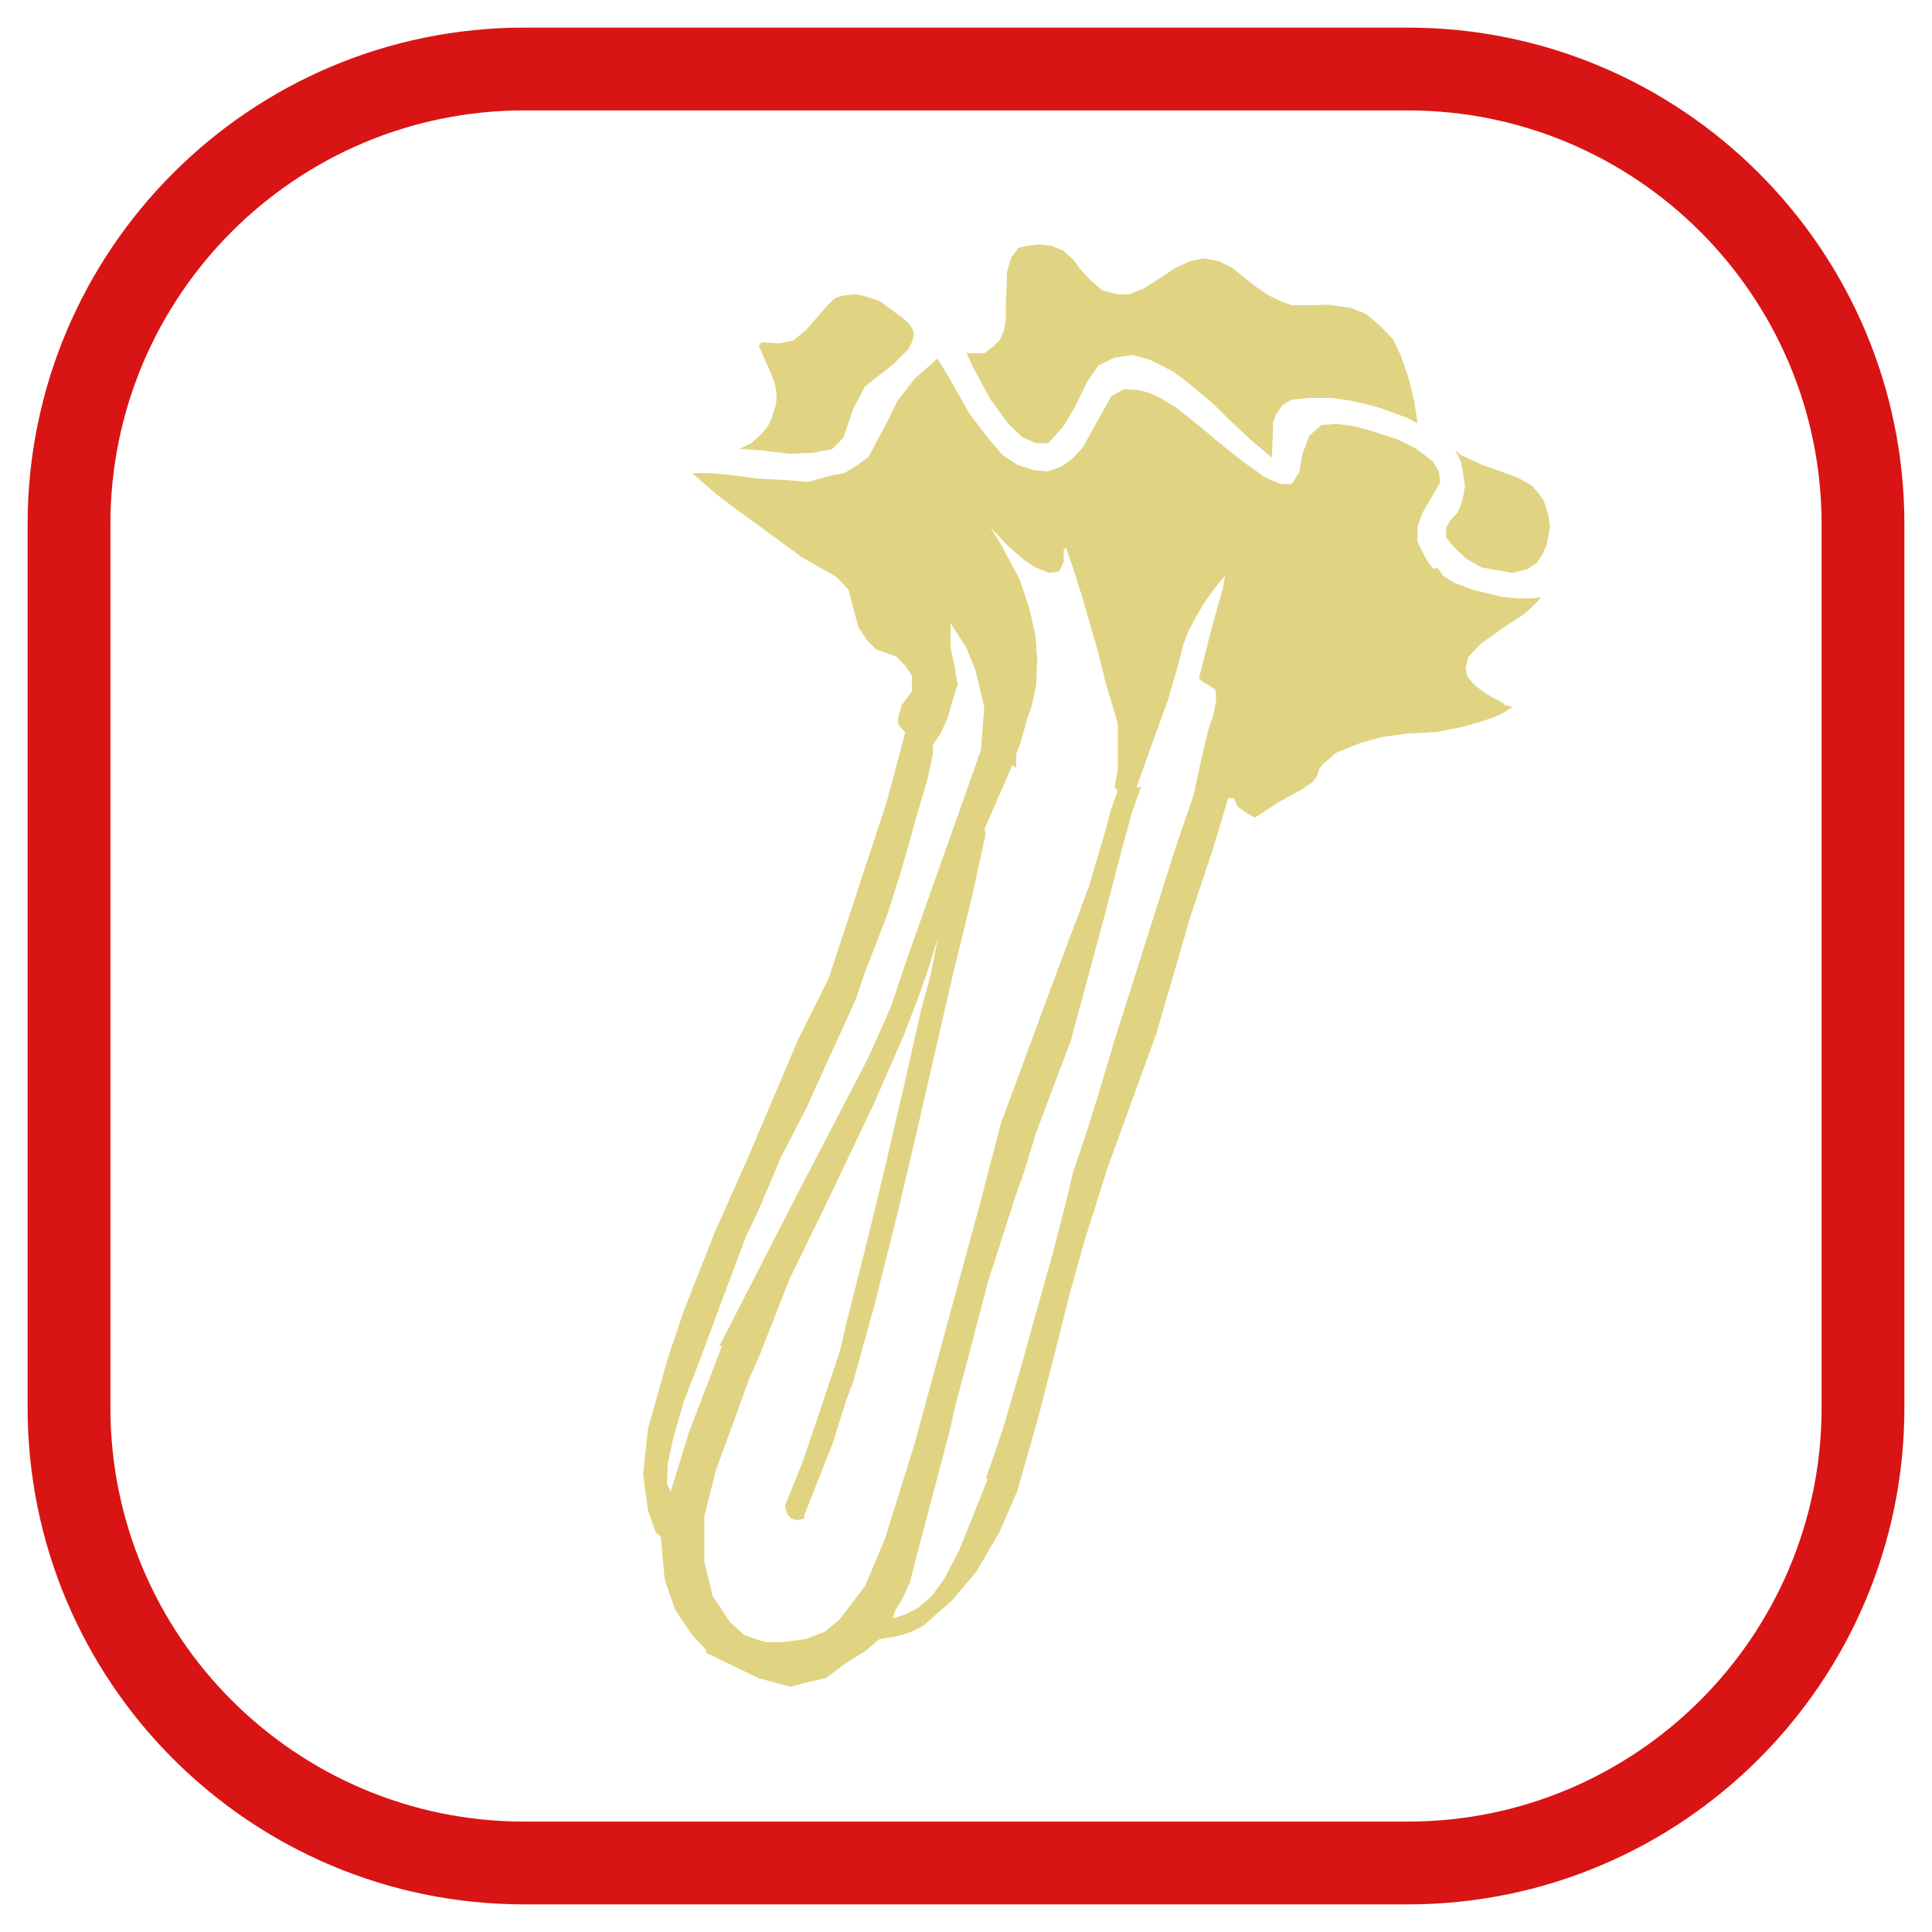
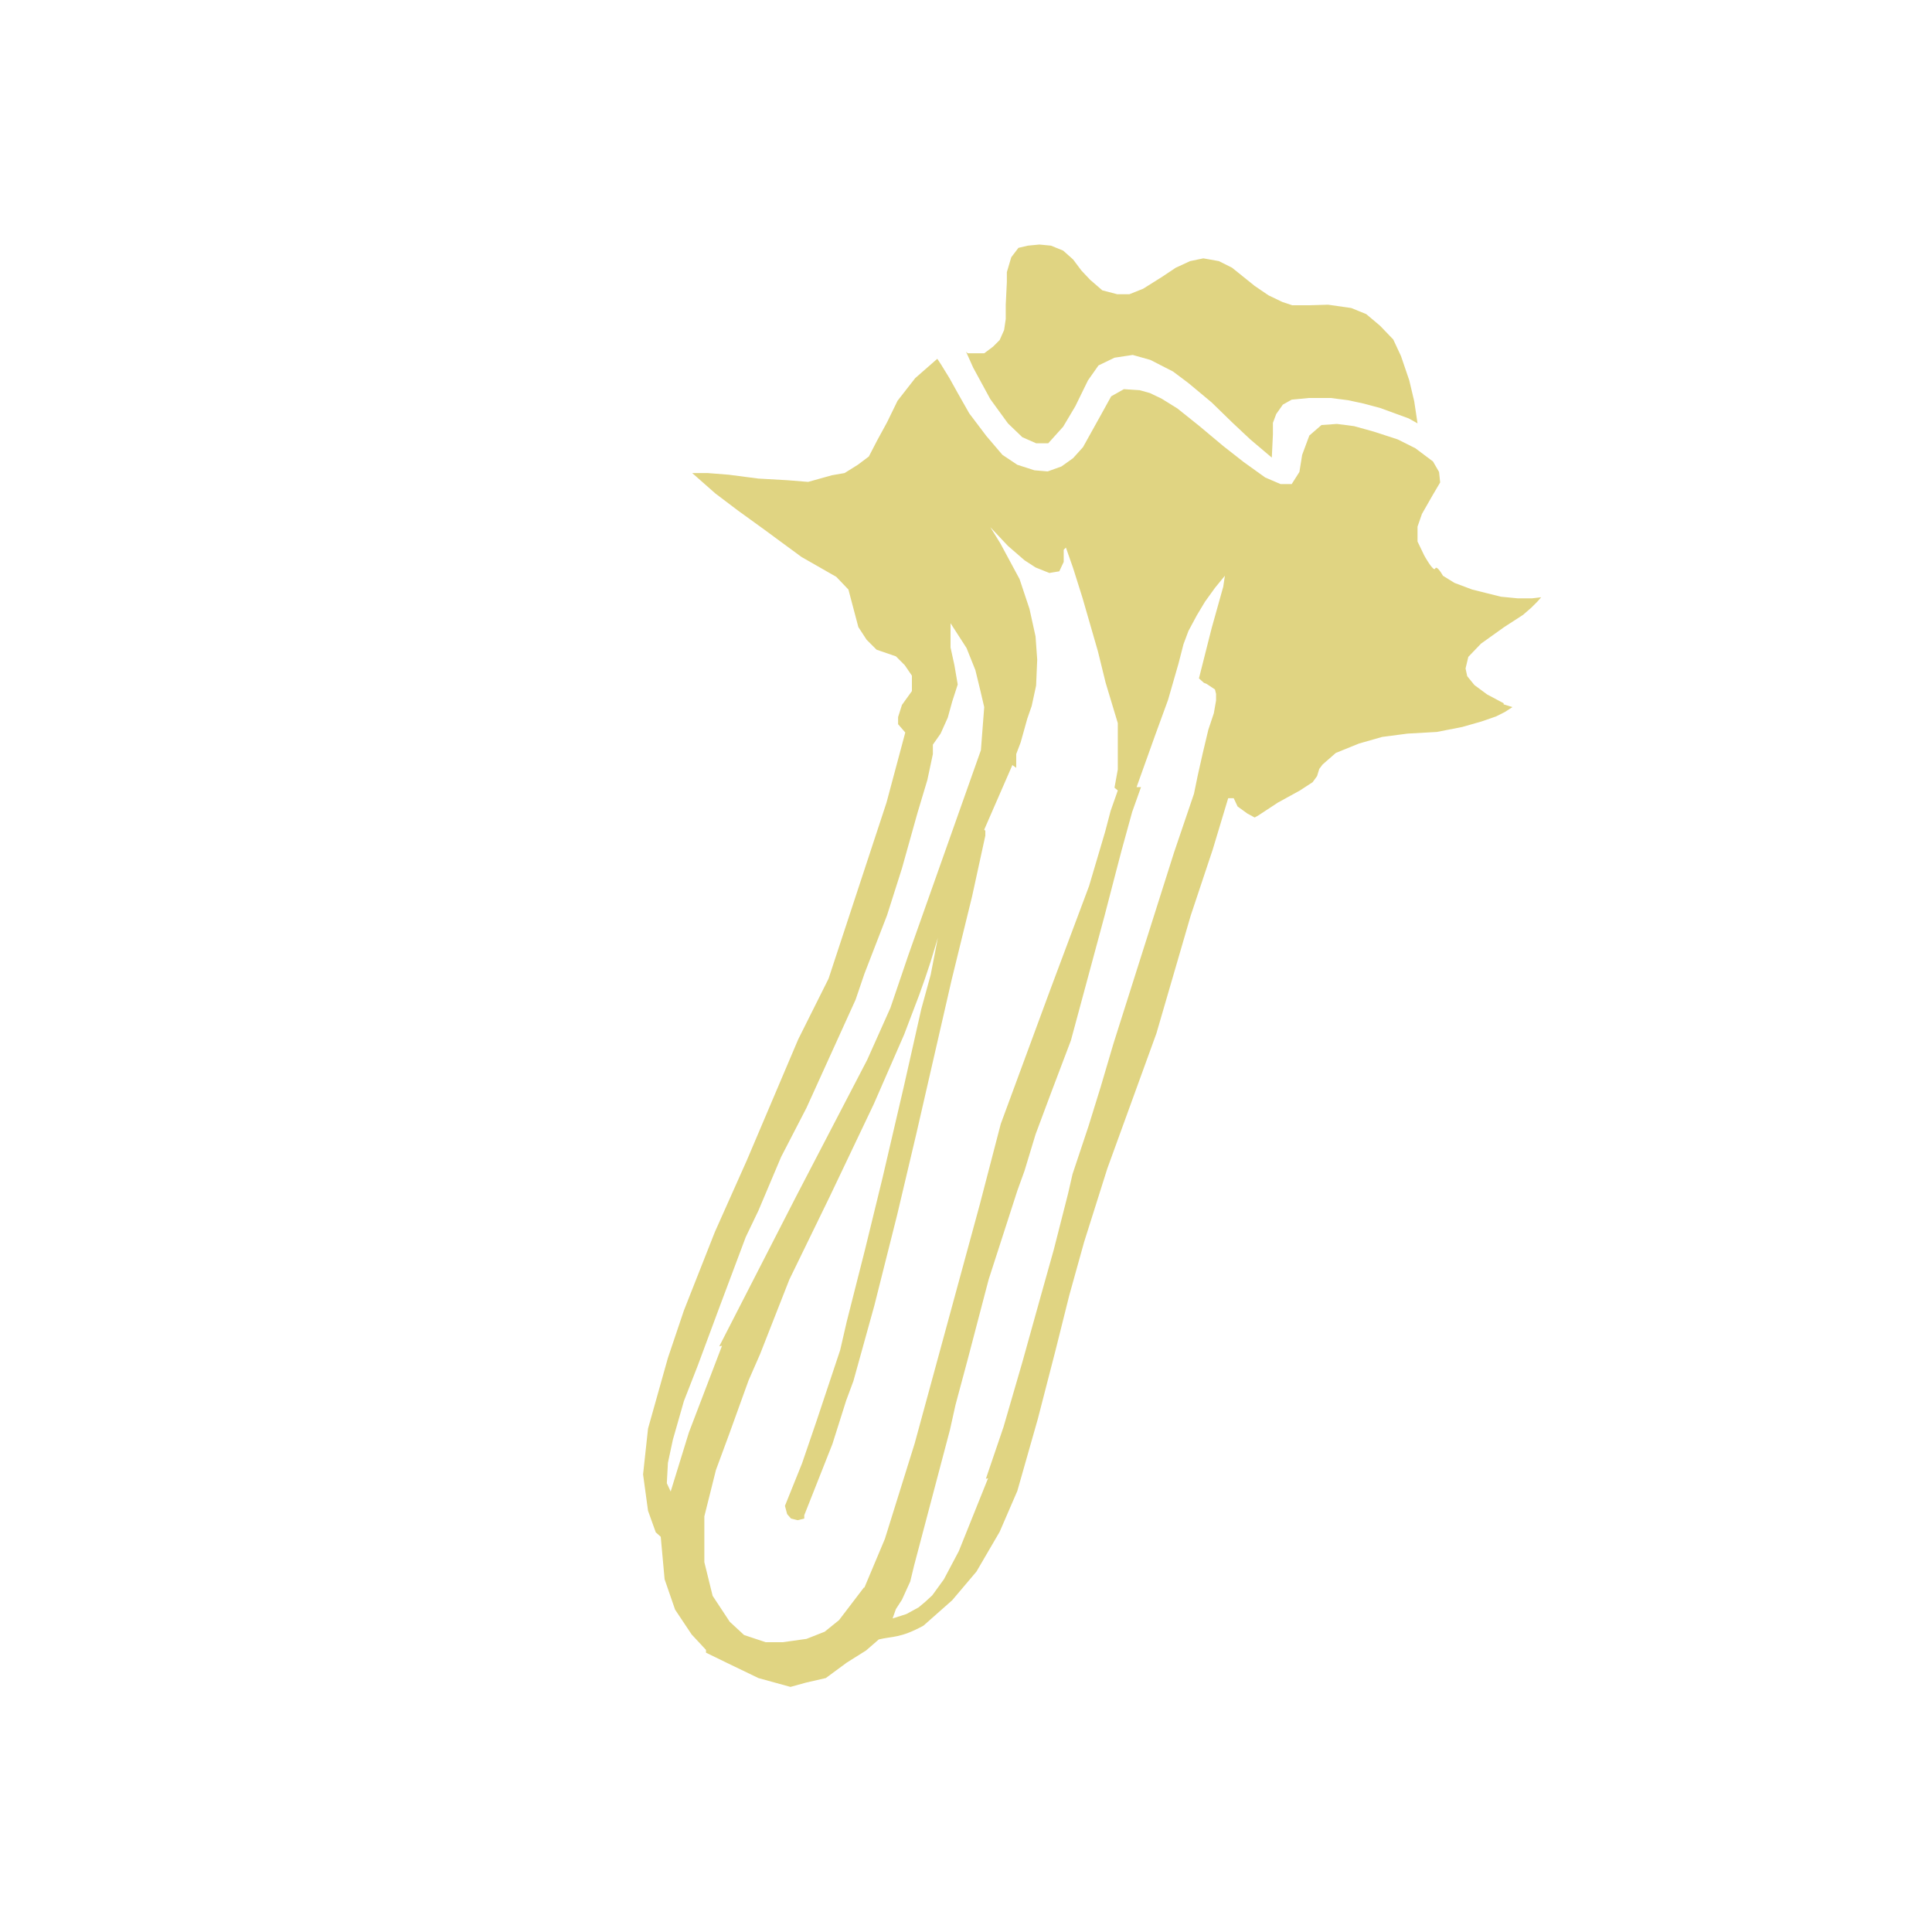
<svg xmlns="http://www.w3.org/2000/svg" id="Capa_1" viewBox="0 0 35 35">
  <defs>
    <style>
      .cls-1 {
        fill: #d91414;
      }

      .cls-2 {
        fill: #e0d482;
      }
    </style>
  </defs>
-   <path class="cls-1" d="M25.5,2c4.14,0,7.5,3.36,7.5,7.5v16c0,4.14-3.36,7.5-7.5,7.5H9.5c-4.14,0-7.5-3.36-7.5-7.5V9.5c0-4.14,3.36-7.5,7.5-7.5h16M25.5.5H9.5C4.53.5.5,4.53.5,9.5v16c0,4.97,4.03,9,9,9h16c4.97,0,9-4.03,9-9V9.5c0-4.97-4.03-9-9-9h0Z" />
  <g id="g4042">
    <g>
-       <path id="path3262" class="cls-2" d="M28.02,9.86l.06-.31-.03-.22-.08-.25-.1-.15-.13-.14-.25-.14-.64-.23-.39-.18-.1-.09.1.2.04.19.04.26-.04.24-.09.24-.14.15-.07.13v.18s.15.18.15.18l.21.2.28.16.56.1.27-.07.17-.11.1-.15.09-.2Z" />
      <path id="path4032" class="cls-2" d="M17.53,6.4h.3s.16-.12.16-.12l.12-.12.08-.18.03-.2v-.26s.02-.41.02-.41v-.18s.08-.27.08-.27l.13-.17.17-.04.21-.02.21.02.22.09.18.16.15.2.16.17.22.19.27.07h.22s.25-.1.25-.1l.35-.22.24-.16.26-.12.24-.05.28.05.24.12.41.33.25.17.25.12.18.06h.31s.34-.01.34-.01l.42.06.27.11.25.21.24.25.14.3.15.44.09.38.06.4-.16-.09-.52-.19-.3-.08-.28-.06-.31-.04h-.4s-.31.03-.31.03l-.16.09-.12.17-.06.16v.21s-.02.42-.02.42l-.39-.33-.32-.3-.38-.37-.42-.35-.28-.21-.41-.21-.32-.09-.33.05-.29.14-.19.27-.23.47-.22.37-.27.3h-.22s-.25-.11-.25-.11l-.26-.25-.32-.44-.31-.57-.13-.29Z" />
-       <path id="path3283" class="cls-2" d="M15.28,7.93l.18-.53.21-.4.51-.4.26-.26c.05-.06.09-.15.12-.28-.03-.16-.13-.23-.22-.31l-.41-.3c-.18-.05-.37-.14-.53-.11-.33.03-.3.11-.39.17l-.4.46-.24.2-.26.05-.31-.02s-.09.07-.03.12l.18.41c.09.2.15.4.1.62l-.09.28c-.08.17-.22.28-.35.4l-.21.1.41.03.48.06.45-.02.33-.06.21-.21Z" />
      <path class="cls-2" d="M27.24,12.74l-.3-.16-.23-.17-.13-.16-.03-.14.05-.21.23-.24.42-.3.34-.22.15-.13.11-.11.07-.08-.17.02h-.25s-.31-.03-.31-.03l-.28-.07-.24-.06-.32-.12-.21-.13s-.11-.2-.14-.13-.2-.24-.2-.24l-.12-.25v-.27s.08-.23.08-.23l.2-.35.13-.22-.02-.19-.11-.19-.32-.24-.32-.16-.43-.14-.36-.1-.31-.04-.28.02-.22.19-.13.35-.05.31-.14.22h-.2s-.28-.12-.28-.12l-.39-.28-.37-.29-.43-.36-.4-.32-.29-.18-.21-.1-.18-.05-.29-.02-.23.13-.16.29-.2.36-.15.27-.18.2-.21.15-.25.09-.24-.02-.31-.1-.27-.18-.29-.34-.31-.41-.21-.37-.15-.27-.16-.26-.06-.09-.4.35-.32.41-.19.39-.18.33-.15.29-.2.15-.24.15-.23.04-.43.12-.37-.03-.53-.03-.54-.07-.38-.03h-.28s.42.37.42.37l.41.31.47.34.68.5.63.36.22.23.18.68.15.23.18.18.35.12.16.16.13.19v.28s-.18.25-.18.25l-.07.22v.13s.13.15.13.15l-.34,1.27-1.05,3.19-.55,1.1-.93,2.19-.58,1.3-.56,1.42-.29.86-.36,1.28-.09.83.09.66.14.39.09.08.07.77.19.55.3.45.26.28v.05s.39.19.39.19l.56.27.58.16.29-.08.35-.08.38-.28.35-.22.23-.2c.25-.06.39-.02.81-.25l.52-.46.44-.52.42-.72.32-.74.37-1.3.32-1.24.25-1,.27-.97.42-1.33.89-2.45.62-2.13.4-1.2.28-.93h.1s.07.15.07.15l.18.13.13.07.07-.04.35-.23.4-.22.23-.15.08-.11.04-.13.06-.08.24-.21.42-.17.42-.12.46-.06.53-.03.46-.09.35-.1.26-.09.16-.08.14-.09-.16-.05ZM13.08,24.38l-.6,1.57-.33,1.07-.07-.15.02-.37.09-.42.2-.7.25-.64.39-1.05.48-1.28.23-.48.41-.97.46-.89.89-1.96.16-.47.41-1.06.27-.85.28-1,.18-.6.1-.47v-.17s.14-.2.14-.2l.13-.29.08-.29.1-.31-.06-.35-.07-.32v-.44s.29.45.29.45l.16.4.09.37.07.3-.06.78-1.31,3.7-.33.97-.42.94-1.28,2.46-1.4,2.73ZM15.65,28.76l-.45.59-.26.21-.33.13-.43.06h-.31s-.39-.13-.39-.13l-.26-.24-.31-.47-.15-.61v-.83s.21-.84.21-.84l.24-.65.35-.97.21-.48.53-1.35.73-1.5.8-1.68.55-1.26.27-.71.11-.31.1-.3.13-.43-.13.67-.17.62-.18.8-.14.62-.38,1.63-.32,1.31-.33,1.3-.12.52-.43,1.29-.26.76-.31.77.04.15.07.08.12.03.12-.03v-.06s.51-1.29.51-1.29l.25-.79.13-.35.38-1.37.41-1.63.35-1.48.64-2.79.37-1.51.24-1.1v-.09s-.02-.02-.02-.02l.51-1.17.07.05v-.1s0-.15,0-.15l.08-.21.12-.43.08-.23.08-.37.02-.47-.03-.42-.11-.5-.18-.54-.21-.39-.14-.26-.18-.29.32.34.3.26.2.13.25.1.18-.03.08-.17v-.22s.04-.04.04-.04l.13.37.17.54.28.97.14.57.22.73v.43s0,.41,0,.41l-.06.33.06.05-.13.37-.1.38-.29.98-.7,1.87-.9,2.44-.38,1.46-.79,2.9-.39,1.43-.54,1.73-.37.88ZM17.9,26.78l-.53,1.32-.27.51-.21.29-.13.12-.12.1-.22.12-.25.08.06-.17.11-.17.15-.33.07-.29.65-2.46.1-.45.22-.82.38-1.45.52-1.61.13-.36.2-.66.28-.75.36-.95.61-2.26.2-.77.11-.42.19-.69.16-.45h-.08s.34-.95.34-.95l.23-.63.19-.66.09-.35.09-.24.15-.28.15-.25.18-.25.18-.22-.03.2-.21.75-.23.91.09.08.05.02.09.06.06.04.02.08v.12s-.04.23-.04.23l-.1.3-.1.42-.09.4-.07.34-.36,1.06-1.1,3.47-.23.78-.22.71-.29.87-.08.35-.26,1.02-.23.82-.34,1.22-.34,1.17-.32.94Z" />
    </g>
  </g>
</svg>